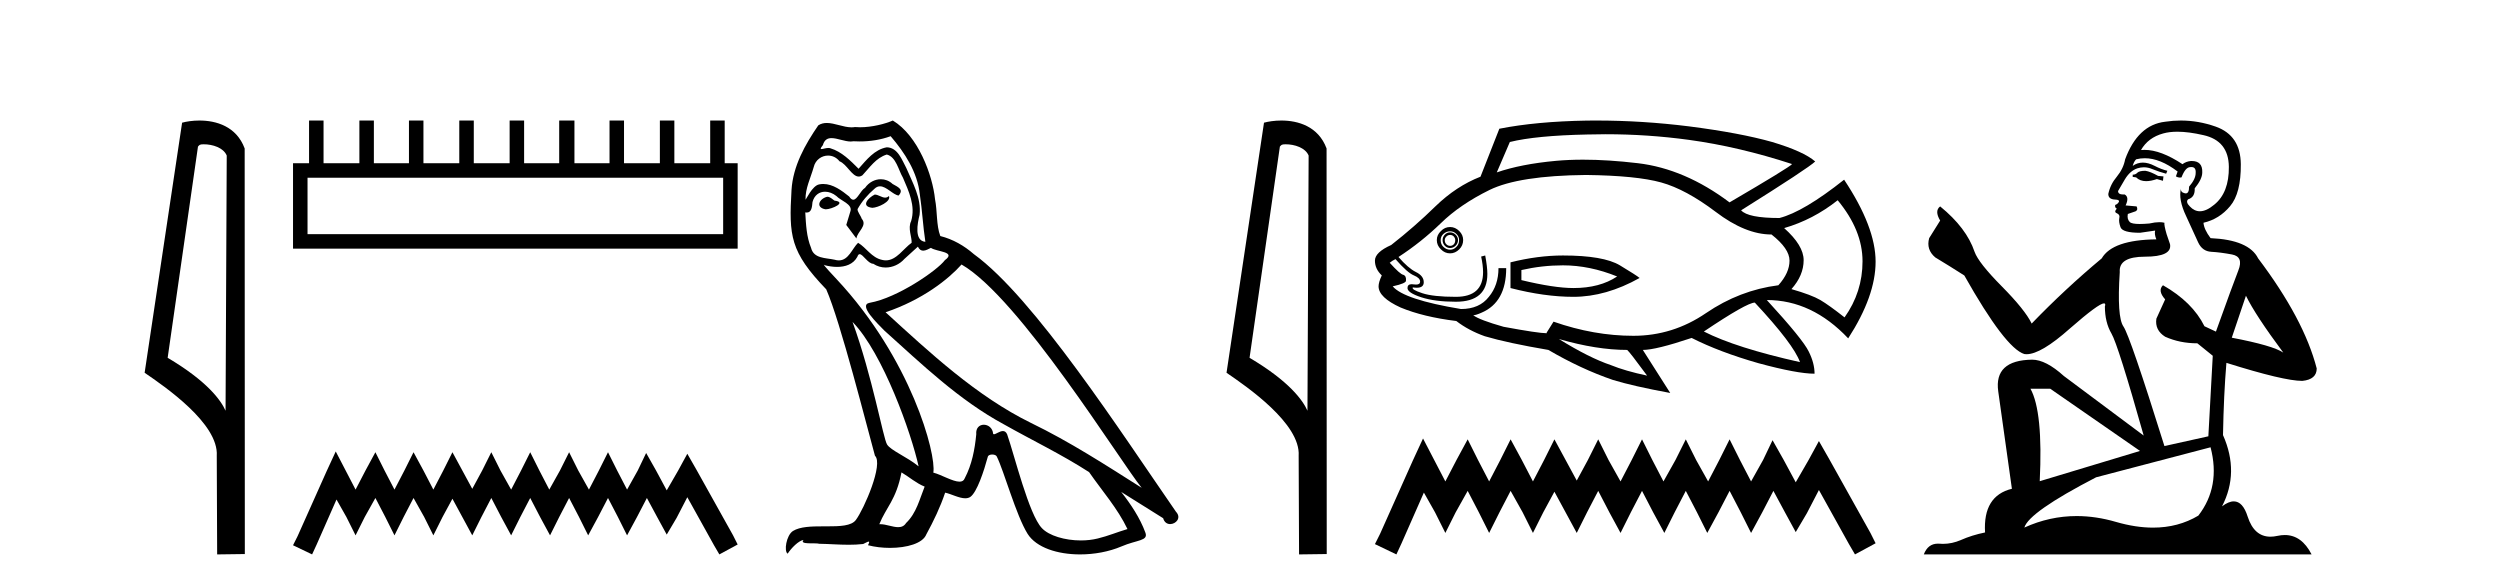
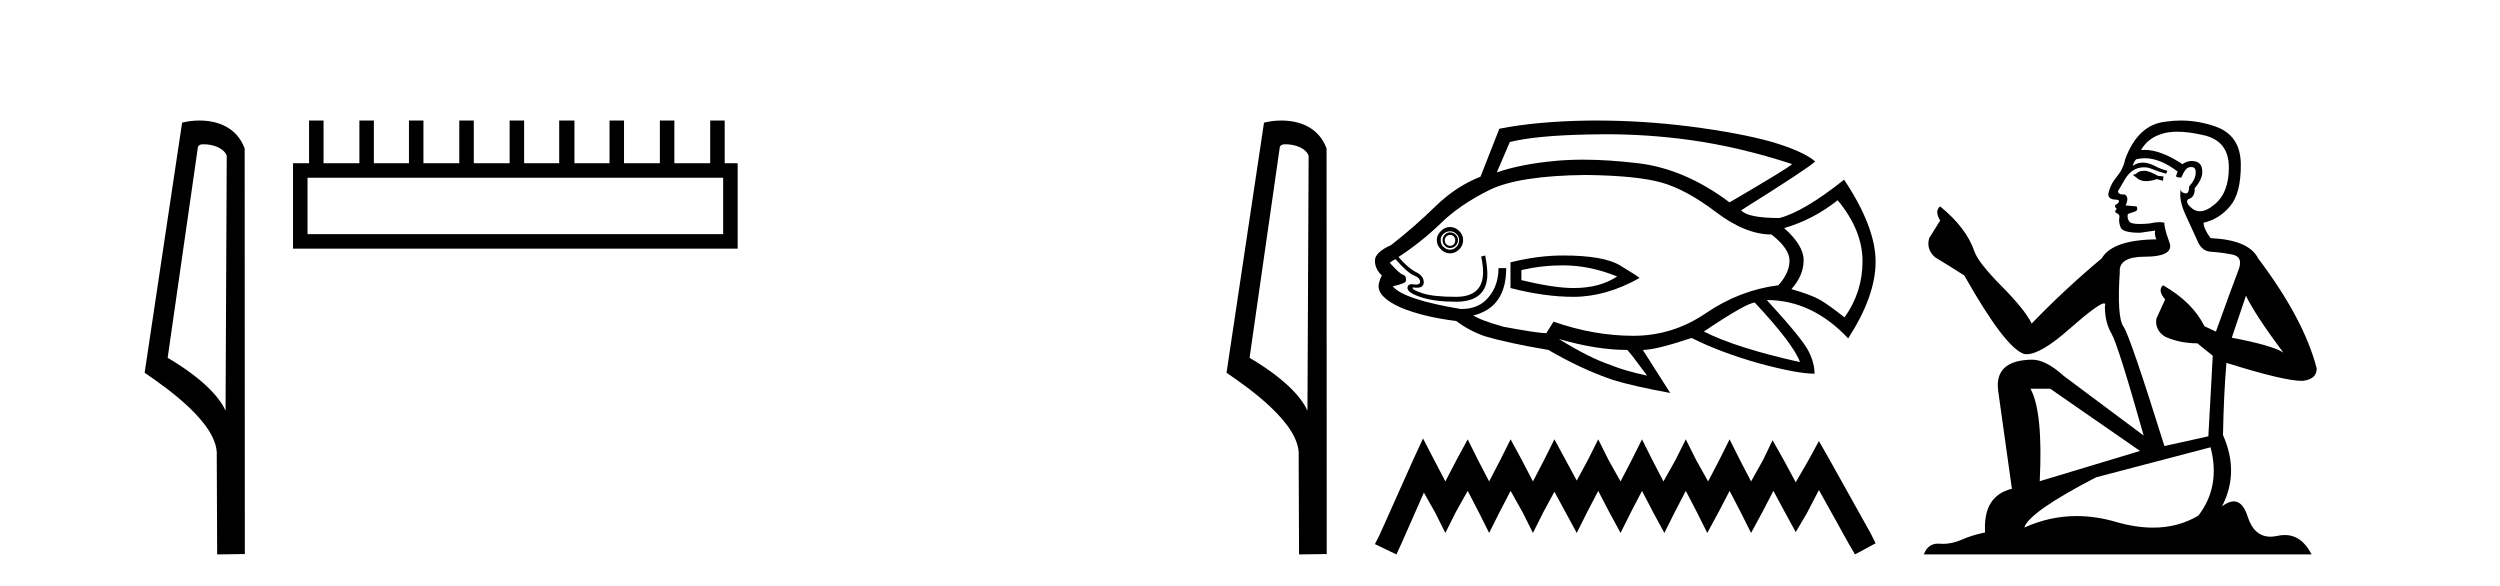
<svg xmlns="http://www.w3.org/2000/svg" width="175.0" height="41.0">
  <path d="M 14.259 10.1 C 14.884 10.1 15.648 10.34 15.871 10.89 L 15.789 28.751 L 15.789 28.751 C 15.473 28.034 14.531 26.699 11.736 25.046 L 13.858 10.263 C 13.958 10.157 13.955 10.1 14.259 10.1 ZM 15.789 28.751 L 15.789 28.751 C 15.789 28.751 15.789 28.751 15.789 28.751 L 15.789 28.751 L 15.789 28.751 ZM 13.962 8.437 C 13.484 8.437 13.053 8.505 12.747 8.588 L 10.124 26.094 C 11.512 27.044 15.325 29.648 15.173 31.91 L 15.201 38.809 L 17.138 38.783 L 17.127 10.393 C 16.551 8.837 15.12 8.437 13.962 8.437 Z" style="fill:#000000;stroke:none" />
  <path d="M 50.621 12.441 L 50.621 16.391 L 21.527 16.391 L 21.527 12.441 ZM 21.634 8.437 L 21.634 11.426 L 20.512 11.426 L 20.512 17.405 L 51.636 17.405 L 51.636 11.426 L 50.728 11.426 L 50.728 8.437 L 49.714 8.437 L 49.714 11.426 L 47.205 11.426 L 47.205 8.437 L 46.191 8.437 L 46.191 11.426 L 43.681 11.426 L 43.681 8.437 L 42.667 8.437 L 42.667 11.426 L 40.211 11.426 L 40.211 8.437 L 39.144 8.437 L 39.144 11.426 L 36.688 11.426 L 36.688 8.437 L 35.674 8.437 L 35.674 11.426 L 33.165 11.426 L 33.165 8.437 L 32.15 8.437 L 32.15 11.426 L 29.641 11.426 L 29.641 8.437 L 28.627 8.437 L 28.627 11.426 L 26.171 11.426 L 26.171 8.437 L 25.157 8.437 L 25.157 11.426 L 22.648 11.426 L 22.648 8.437 Z" style="fill:#000000;stroke:none" />
-   <path d="M 23.502 31.602 L 22.861 32.99 L 20.833 37.528 L 20.512 38.169 L 21.847 38.809 L 22.167 38.115 L 23.555 34.966 L 24.249 36.193 L 24.89 37.475 L 25.531 36.193 L 26.278 34.859 L 26.972 36.193 L 27.613 37.475 L 28.253 36.193 L 28.947 34.859 L 29.695 36.193 L 30.335 37.475 L 30.976 36.193 L 31.67 34.912 L 32.364 36.193 L 33.058 37.475 L 33.698 36.193 L 34.392 34.859 L 35.086 36.193 L 35.78 37.475 L 36.421 36.193 L 37.115 34.859 L 37.809 36.193 L 38.503 37.475 L 39.144 36.193 L 39.838 34.859 L 40.532 36.193 L 41.172 37.475 L 41.866 36.193 L 42.56 34.859 L 43.254 36.193 L 43.895 37.475 L 44.589 36.193 L 45.283 34.859 L 46.03 36.247 L 46.671 37.421 L 47.365 36.247 L 48.112 34.805 L 49.981 38.169 L 50.355 38.809 L 51.636 38.115 L 51.315 37.475 L 48.753 32.884 L 48.112 31.763 L 47.472 32.937 L 46.671 34.325 L 45.924 32.937 L 45.23 31.709 L 44.642 32.937 L 43.895 34.272 L 43.201 32.937 L 42.56 31.656 L 41.92 32.937 L 41.226 34.272 L 40.478 32.937 L 39.838 31.656 L 39.197 32.937 L 38.45 34.272 L 37.756 32.937 L 37.115 31.656 L 36.474 32.937 L 35.78 34.272 L 35.033 32.937 L 34.392 31.656 L 33.752 32.937 L 33.058 34.218 L 32.364 32.937 L 31.67 31.656 L 31.029 32.937 L 30.335 34.272 L 29.641 32.937 L 28.947 31.656 L 28.307 32.937 L 27.613 34.272 L 26.919 32.937 L 26.278 31.656 L 25.584 32.937 L 24.89 34.272 L 24.196 32.937 L 23.502 31.602 Z" style="fill:#000000;stroke:none" />
-   <path d="M 61.231 13.619 C 60.775 13.839 60.218 14.447 61.062 14.548 C 61.467 14.531 62.395 14.109 62.227 13.721 L 62.227 13.721 C 62.139 13.804 62.05 13.834 61.961 13.834 C 61.722 13.834 61.476 13.619 61.231 13.619 ZM 57.905 13.771 C 57.348 13.906 57.061 14.514 57.77 14.649 C 57.781 14.65 57.794 14.651 57.807 14.651 C 58.215 14.651 59.327 14.156 58.411 14.042 C 58.259 13.94 58.107 13.771 57.905 13.771 ZM 62.345 9.534 C 63.341 10.699 64.219 12.049 64.387 13.603 C 64.556 14.717 64.607 15.831 64.776 16.928 C 63.982 16.861 64.219 15.628 64.371 15.038 C 64.506 13.873 63.881 12.792 63.442 11.762 C 63.138 11.205 62.851 10.328 62.075 10.311 C 61.214 10.463 60.657 11.189 60.1 11.813 C 59.526 11.239 58.918 10.615 58.124 10.378 C 58.083 10.363 58.036 10.357 57.987 10.357 C 57.81 10.357 57.601 10.435 57.506 10.435 C 57.423 10.435 57.424 10.377 57.601 10.159 C 57.708 9.78 57.931 9.668 58.206 9.668 C 58.608 9.668 59.122 9.907 59.555 9.907 C 59.621 9.907 59.684 9.901 59.745 9.889 C 59.887 9.897 60.03 9.901 60.173 9.901 C 60.911 9.901 61.652 9.789 62.345 9.534 ZM 62.075 10.817 C 62.733 10.986 62.885 11.898 63.206 12.438 C 63.611 13.383 64.1 14.413 63.78 15.476 C 63.527 15.983 63.847 16.624 63.813 16.996 C 63.25 17.391 62.756 18.226 62.009 18.226 C 61.927 18.226 61.842 18.216 61.754 18.194 C 61.011 18.042 60.64 17.333 60.066 16.996 C 59.65 17.397 59.404 18.228 58.72 18.228 C 58.626 18.228 58.524 18.212 58.411 18.178 C 57.787 18.042 56.96 18.11 56.774 17.35 C 56.453 16.574 56.419 15.713 56.369 14.869 L 56.369 14.869 C 56.406 14.876 56.44 14.879 56.472 14.879 C 56.813 14.879 56.844 14.483 56.875 14.143 C 57.006 13.649 57.36 13.42 57.754 13.42 C 58.019 13.42 58.302 13.524 58.546 13.721 C 58.833 14.042 59.711 14.295 59.526 14.801 C 59.441 15.105 59.34 15.426 59.239 15.747 L 59.948 16.692 C 60.015 16.202 60.741 15.797 60.319 15.308 C 60.251 15.088 59.998 14.801 60.032 14.632 C 60.336 14.092 60.741 13.619 61.214 13.214 C 61.342 13.09 61.471 13.042 61.601 13.042 C 62.053 13.042 62.508 13.635 62.902 13.687 C 63.29 13.265 62.868 13.096 62.48 12.877 C 62.239 12.65 61.949 12.546 61.659 12.546 C 61.236 12.546 60.816 12.766 60.555 13.147 C 60.235 13.339 60.011 13.98 59.73 13.98 C 59.641 13.98 59.546 13.917 59.441 13.755 C 58.926 13.342 58.308 12.879 57.632 12.879 C 57.533 12.879 57.433 12.889 57.331 12.91 C 56.853 13.009 56.424 13.976 56.388 13.976 C 56.387 13.976 56.386 13.975 56.386 13.974 C 56.369 13.181 56.74 12.472 56.96 11.695 C 57.082 11.185 57.519 10.89 57.965 10.89 C 58.257 10.89 58.552 11.016 58.766 11.29 C 59.268 11.476 59.637 12.359 60.109 12.359 C 60.193 12.359 60.279 12.332 60.37 12.269 C 60.893 11.712 61.315 11.053 62.075 10.817 ZM 59.677 22.533 C 61.821 24.744 63.797 30.349 64.303 32.645 C 63.476 31.97 62.345 31.531 62.092 31.109 C 61.821 30.67 61.079 26.399 59.677 22.533 ZM 67.308 18.515 C 71.36 20.845 78.416 32.307 79.919 34.148 C 77.386 32.544 74.888 30.923 72.17 29.606 C 68.355 27.733 65.096 24.694 61.99 21.858 C 64.556 20.997 66.396 19.545 67.308 18.515 ZM 63.104 33.067 C 63.645 33.388 64.134 33.827 64.725 34.063 C 64.371 34.941 64.151 35.92 63.425 36.612 C 63.289 36.832 63.094 36.901 62.872 36.901 C 62.488 36.901 62.022 36.694 61.631 36.694 C 61.604 36.694 61.578 36.695 61.551 36.697 C 62.024 35.515 62.733 34.992 63.104 33.067 ZM 64.252 17.266 C 64.355 17.478 64.485 17.547 64.624 17.547 C 64.805 17.547 65.001 17.427 65.164 17.35 C 65.569 17.637 66.97 17.604 66.143 18.211 C 65.62 18.92 62.823 20.854 60.88 21.195 C 60.041 21.342 61.45 22.668 61.906 23.141 C 64.539 25.504 67.122 28.003 70.279 29.708 C 72.254 30.822 74.331 31.818 76.238 33.05 C 77.15 34.367 78.23 35.582 78.923 37.034 C 78.23 37.237 77.555 37.524 76.846 37.693 C 76.472 37.787 76.067 37.831 75.661 37.831 C 74.545 37.831 73.425 37.499 72.93 36.967 C 72.018 36.005 71.022 31.902 70.499 30.4 C 70.424 30.231 70.319 30.174 70.204 30.174 C 69.976 30.174 69.712 30.397 69.581 30.397 C 69.555 30.397 69.534 30.388 69.519 30.366 C 69.486 29.95 69.166 29.731 68.867 29.731 C 68.571 29.731 68.296 29.946 68.338 30.4 C 68.236 31.463 68.034 32.527 67.527 33.489 C 67.465 33.653 67.336 33.716 67.165 33.716 C 66.685 33.716 65.881 33.221 65.333 33.084 C 65.552 31.784 63.78 25.133 58.58 19.562 C 58.399 19.365 57.606 18.53 57.676 18.53 C 57.684 18.53 57.703 18.541 57.736 18.566 C 58.002 18.635 58.302 18.683 58.599 18.683 C 59.168 18.683 59.727 18.508 60.015 17.975 C 60.059 17.843 60.114 17.792 60.178 17.792 C 60.41 17.792 60.759 18.464 61.129 18.464 C 61.398 18.643 61.698 18.726 61.996 18.726 C 62.486 18.726 62.971 18.504 63.307 18.127 C 63.628 17.84 63.932 17.553 64.252 17.266 ZM 62.497 8.437 C 61.966 8.673 61.037 8.908 60.203 8.908 C 60.082 8.908 59.962 8.903 59.846 8.893 C 59.767 8.907 59.687 8.913 59.606 8.913 C 59.037 8.913 58.426 8.608 57.876 8.608 C 57.666 8.608 57.466 8.652 57.28 8.774 C 56.352 10.125 55.508 11.627 55.406 13.299 C 55.221 16.506 55.305 17.62 57.837 20.254 C 58.833 22.516 60.69 29.893 61.247 31.902 C 61.855 32.476 60.488 35.616 59.914 36.393 C 59.602 36.823 58.779 36.844 57.894 36.844 C 57.798 36.844 57.701 36.844 57.604 36.844 C 56.809 36.844 56.004 36.861 55.508 37.169 C 55.035 37.473 54.866 38.604 55.136 38.756 C 55.39 38.368 55.896 37.845 56.251 37.794 L 56.251 37.794 C 55.913 38.148 57.095 37.98 57.348 38.064 C 58.031 38.075 58.721 38.133 59.414 38.133 C 59.749 38.133 60.085 38.119 60.42 38.081 C 60.572 38.014 60.735 37.911 60.806 37.911 C 60.861 37.911 60.861 37.973 60.758 38.165 C 61.236 38.29 61.773 38.352 62.298 38.352 C 63.479 38.352 64.598 38.037 64.843 37.406 C 65.35 36.477 65.822 35.498 66.16 34.485 C 66.591 34.577 67.133 34.88 67.567 34.88 C 67.695 34.88 67.812 34.854 67.916 34.789 C 68.388 34.468 68.878 32.966 69.148 31.97 C 69.174 31.866 69.314 31.816 69.457 31.816 C 69.593 31.816 69.731 31.862 69.773 31.953 C 70.279 32.966 71.123 36.072 71.934 37.372 C 72.545 38.335 74.027 38.809 75.604 38.809 C 76.596 38.809 77.627 38.622 78.501 38.25 C 79.598 37.777 80.408 37.878 80.172 37.271 C 79.8 36.258 79.159 35.295 78.484 34.435 L 78.484 34.435 C 79.463 35.042 80.442 35.667 81.421 36.275 C 81.502 36.569 81.705 36.686 81.912 36.686 C 82.311 36.686 82.727 36.252 82.316 35.819 C 78.484 30.282 72.389 20.845 68.169 17.789 C 67.494 17.198 66.7 16.743 65.822 16.523 C 65.535 15.78 65.62 14.784 65.451 13.94 C 65.282 12.269 64.269 9.5 62.497 8.437 Z" style="fill:#000000;stroke:none" />
  <path d="M 89.992 10.1 C 90.617 10.1 91.381 10.34 91.604 10.89 L 91.522 28.751 L 91.522 28.751 C 91.205 28.034 90.264 26.699 87.469 25.046 L 89.591 10.263 C 89.691 10.157 89.688 10.1 89.992 10.1 ZM 91.522 28.751 L 91.522 28.751 C 91.522 28.751 91.522 28.751 91.522 28.751 L 91.522 28.751 L 91.522 28.751 ZM 89.695 8.437 C 89.217 8.437 88.786 8.505 88.48 8.588 L 85.857 26.094 C 87.245 27.044 91.058 29.648 90.906 31.91 L 90.934 38.809 L 92.871 38.783 L 92.86 10.393 C 92.284 8.837 90.853 8.437 89.695 8.437 Z" style="fill:#000000;stroke:none" />
  <path d="M 112.394 9.396 Q 115.342 9.396 118.22 9.79 Q 121.728 10.27 125.445 11.484 Q 125.296 11.694 121.068 14.167 Q 117.936 11.814 114.653 11.424 Q 112.562 11.177 110.814 11.177 Q 109.806 11.177 108.912 11.259 Q 106.468 11.484 104.775 12.068 L 105.689 9.94 Q 107.503 9.49 111.1 9.415 Q 111.749 9.396 112.394 9.396 ZM 101.507 16.445 Q 101.657 16.445 101.762 16.55 Q 101.866 16.67 101.866 16.805 Q 101.866 17 101.762 17.105 Q 101.657 17.21 101.507 17.21 Q 101.357 17.21 101.252 17.105 Q 101.132 17 101.132 16.805 Q 101.132 16.67 101.252 16.55 Q 101.357 16.445 101.507 16.445 ZM 101.507 16.266 Q 101.282 16.266 101.132 16.43 Q 100.982 16.595 100.982 16.805 Q 100.982 17.03 101.132 17.195 Q 101.282 17.36 101.507 17.36 Q 101.732 17.36 101.896 17.195 Q 102.061 17.03 102.061 16.805 Q 102.061 16.595 101.896 16.43 Q 101.732 16.266 101.507 16.266 ZM 101.507 16.191 Q 101.762 16.191 101.941 16.371 Q 102.136 16.55 102.136 16.805 Q 102.136 17.105 101.941 17.285 Q 101.762 17.48 101.507 17.48 Q 101.252 17.48 101.042 17.285 Q 100.847 17.105 100.847 16.805 Q 100.847 16.55 101.042 16.371 Q 101.252 16.191 101.507 16.191 ZM 101.507 15.891 Q 101.132 15.891 100.862 16.176 Q 100.577 16.445 100.577 16.805 Q 100.577 17.18 100.862 17.45 Q 101.132 17.735 101.507 17.735 Q 101.866 17.735 102.151 17.45 Q 102.421 17.18 102.421 16.805 Q 102.421 16.445 102.151 16.176 Q 101.866 15.891 101.507 15.891 ZM 109.406 18.574 Q 111.28 18.574 113.199 19.353 Q 111.985 20.163 110.141 20.163 Q 108.792 20.163 106.498 19.608 L 106.498 18.904 Q 107.937 18.574 109.406 18.574 ZM 109.406 17.884 Q 107.653 17.884 105.734 18.364 L 105.734 20.163 Q 108.117 20.778 110.141 20.778 Q 112.419 20.778 114.773 19.458 Q 114.563 19.279 113.394 18.574 Q 112.239 17.884 109.406 17.884 ZM 128.638 14.017 Q 130.377 16.116 130.377 18.289 Q 130.377 20.448 129.118 22.217 Q 128.054 21.377 127.424 21.002 Q 126.81 20.643 125.401 20.238 Q 126.255 19.279 126.255 18.214 Q 126.255 17.18 124.891 15.966 Q 126.914 15.381 128.638 14.017 ZM 111.025 12.248 Q 114.563 12.293 116.287 12.773 Q 118.011 13.253 120.094 14.827 Q 122.178 16.415 124.006 16.415 Q 125.266 17.405 125.266 18.244 Q 125.266 19.099 124.486 19.968 Q 121.773 20.313 119.42 21.917 Q 117.096 23.506 114.338 23.506 Q 111.58 23.506 108.747 22.516 L 108.267 23.281 L 108.267 23.326 Q 107.683 23.326 105.254 22.876 Q 103.56 22.396 103.126 22.067 Q 103.306 22.067 103.71 21.887 Q 105.434 21.152 105.434 18.769 L 104.894 18.769 Q 104.894 19.968 104.22 20.778 Q 103.56 21.632 102.271 21.632 Q 98.269 20.972 97.489 20.043 Q 98.449 19.833 98.419 19.638 Q 98.449 19.309 98.224 19.234 Q 98.014 19.204 97.28 18.394 Q 97.459 18.244 97.684 18.139 Q 98.524 19.099 98.973 19.279 Q 99.408 19.458 99.408 19.713 Q 99.408 19.92 99.123 19.92 Q 99.056 19.92 98.973 19.908 Q 98.89 19.894 98.822 19.894 Q 98.524 19.894 98.524 20.163 Q 98.524 20.493 99.483 20.808 Q 100.442 21.122 101.911 21.122 Q 104.115 21.122 104.115 19.174 Q 104.115 18.694 103.965 17.884 L 103.68 17.959 Q 103.815 18.574 103.815 19.054 Q 103.815 20.778 101.911 20.778 Q 100.323 20.778 99.558 20.523 Q 98.779 20.268 98.899 20.118 L 98.899 20.118 Q 99.051 20.142 99.174 20.142 Q 99.663 20.142 99.663 19.758 Q 99.663 19.309 99.108 19.039 Q 98.569 18.769 97.894 17.989 Q 99.483 16.955 100.847 15.636 Q 102.196 14.317 104.265 13.298 Q 106.318 12.293 111.025 12.248 ZM 122.837 21.182 Q 125.55 24.09 126 25.349 Q 121.503 24.345 119.27 23.206 Q 122.283 21.182 122.837 21.182 ZM 109.122 23.731 Q 111.76 24.495 113.903 24.495 Q 114.083 24.645 115.297 26.294 Q 113.753 25.964 112.764 25.559 Q 111.25 25.05 109.122 23.731 ZM 111.732 8.437 Q 111.408 8.437 111.085 8.441 Q 107.533 8.501 104.954 9.011 L 103.635 12.368 Q 101.941 13.028 100.487 14.437 Q 99.033 15.861 97.385 17.15 Q 96.245 17.66 96.245 18.244 Q 96.245 18.829 96.725 19.279 Q 96.5 19.758 96.5 20.043 Q 96.5 20.823 98.044 21.527 Q 99.633 22.187 101.941 22.471 Q 102.796 23.131 103.935 23.536 Q 105.554 24.015 108.387 24.495 Q 110.666 25.829 112.899 26.594 Q 114.308 27.028 116.916 27.508 L 114.998 24.495 Q 115.912 24.495 118.415 23.656 Q 120.364 24.645 123.092 25.424 Q 125.805 26.159 127.019 26.159 Q 127.019 25.424 126.615 24.615 Q 126.21 23.761 123.677 21.002 Q 126.84 21.002 129.373 23.686 Q 131.292 20.718 131.292 18.319 Q 131.292 15.891 129.088 12.578 Q 126.255 14.827 124.561 15.261 Q 122.358 15.261 121.878 14.722 Q 126.585 11.769 127.064 11.304 Q 126.255 10.599 124.051 9.94 Q 121.833 9.31 118.235 8.846 Q 114.965 8.437 111.732 8.437 Z" style="fill:#000000;stroke:none" />
  <path d="M 99.612 30.694 L 98.89 32.257 L 96.606 37.367 L 96.245 38.088 L 97.748 38.809 L 98.109 38.028 L 99.672 34.481 L 100.453 35.864 L 101.175 37.306 L 101.896 35.864 L 102.738 34.361 L 103.519 35.864 L 104.24 37.306 L 104.962 35.864 L 105.743 34.361 L 106.585 35.864 L 107.306 37.306 L 108.028 35.864 L 108.809 34.421 L 109.591 35.864 L 110.372 37.306 L 111.093 35.864 L 111.875 34.361 L 112.656 35.864 L 113.438 37.306 L 114.159 35.864 L 114.941 34.361 L 115.722 35.864 L 116.504 37.306 L 117.225 35.864 L 118.006 34.361 L 118.788 35.864 L 119.509 37.306 L 120.291 35.864 L 121.072 34.361 L 121.854 35.864 L 122.575 37.306 L 123.357 35.864 L 124.138 34.361 L 124.98 35.924 L 125.701 37.246 L 126.482 35.924 L 127.324 34.301 L 129.428 38.088 L 129.849 38.809 L 131.292 38.028 L 130.931 37.306 L 128.045 32.137 L 127.324 30.874 L 126.603 32.197 L 125.701 33.76 L 124.859 32.197 L 124.078 30.814 L 123.417 32.197 L 122.575 33.7 L 121.794 32.197 L 121.072 30.754 L 120.351 32.197 L 119.569 33.7 L 118.728 32.197 L 118.006 30.754 L 117.285 32.197 L 116.443 33.7 L 115.662 32.197 L 114.941 30.754 L 114.219 32.197 L 113.438 33.7 L 112.596 32.197 L 111.875 30.754 L 111.153 32.197 L 110.372 33.64 L 109.591 32.197 L 108.809 30.754 L 108.088 32.197 L 107.306 33.7 L 106.525 32.197 L 105.743 30.754 L 105.022 32.197 L 104.24 33.7 L 103.459 32.197 L 102.738 30.754 L 101.956 32.197 L 101.175 33.7 L 100.393 32.197 L 99.612 30.694 Z" style="fill:#000000;stroke:none" />
-   <path d="M 150.178 11.955 Q 149.751 11.955 149.614 12.091 Q 149.494 12.228 149.289 12.228 L 149.289 12.382 L 149.529 12.416 Q 149.794 12.681 150.233 12.681 Q 150.559 12.681 150.981 12.535 L 151.408 12.655 L 151.442 12.348 L 151.066 12.313 Q 150.519 12.006 150.178 11.955 ZM 152.415 9.22 Q 153.204 9.22 154.244 9.46 Q 156.003 9.853 156.02 11.681 Q 156.037 13.492 154.995 14.329 Q 154.444 14.788 153.992 14.788 Q 153.603 14.788 153.287 14.449 Q 152.979 14.141 153.167 13.953 Q 153.663 13.8 153.629 13.185 Q 154.158 12.535 154.158 12.074 Q 154.191 11.27 153.42 11.27 Q 153.388 11.27 153.355 11.271 Q 153.014 11.305 152.774 11.493 Q 151.263 10.491 150.114 10.491 Q 149.99 10.491 149.87 10.503 L 149.87 10.503 Q 150.366 9.631 151.425 9.341 Q 151.857 9.22 152.415 9.22 ZM 157.216 20.701 Q 157.882 22.068 159.83 24.682 Q 159.095 24.186 156.225 23.639 L 157.216 20.701 ZM 150.133 11.076 Q 151.21 11.076 152.433 12.006 L 152.313 12.348 Q 152.457 12.431 152.592 12.431 Q 152.65 12.431 152.706 12.416 Q 152.979 11.698 153.321 11.698 Q 153.362 11.693 153.399 11.693 Q 153.728 11.693 153.697 12.108 Q 153.697 12.535 153.236 13.065 Q 153.236 13.538 153.006 13.538 Q 152.97 13.538 152.928 13.526 Q 152.621 13.458 152.672 13.185 L 152.672 13.185 Q 152.467 13.953 153.031 15.132 Q 153.577 16.328 153.868 16.96 Q 154.158 17.592 154.79 17.626 Q 155.422 17.66 156.242 17.814 Q 157.062 17.968 156.686 18.925 Q 156.311 19.881 155.115 23.212 L 154.312 22.837 Q 153.475 21.145 151.408 19.967 L 151.408 19.967 Q 151.015 20.342 151.561 20.957 L 150.946 22.307 Q 150.827 23.11 151.561 23.571 Q 152.586 24.032 153.816 24.032 L 154.893 24.904 L 154.585 30.541 L 151.51 31.224 Q 149.102 23.52 148.64 22.854 Q 148.179 22.187 148.384 19.044 Q 148.299 17.968 150.144 17.968 Q 152.057 17.968 151.903 17.097 L 151.664 16.396 Q 151.476 15.747 151.51 15.593 Q 151.36 15.552 151.16 15.552 Q 150.861 15.552 150.451 15.645 Q 150.064 15.679 149.783 15.679 Q 149.221 15.679 149.084 15.542 Q 148.879 15.337 148.948 14.978 L 149.494 14.79 Q 149.682 14.688 149.563 14.449 L 148.794 14.38 Q 149.067 13.8 148.726 13.612 Q 148.674 13.615 148.629 13.615 Q 148.264 13.615 148.264 13.373 Q 148.384 13.15 148.743 12.553 Q 149.102 11.955 149.614 11.784 Q 149.844 11.71 150.071 11.71 Q 150.366 11.71 150.656 11.835 Q 151.169 12.04 151.63 12.16 L 151.715 11.955 Q 151.288 11.852 150.827 11.613 Q 150.383 11.382 149.998 11.382 Q 149.614 11.382 149.289 11.613 Q 149.375 11.305 149.529 11.152 Q 149.825 11.076 150.133 11.076 ZM 143.515 27.21 L 149.802 31.566 L 142.781 33.684 Q 143.02 28.816 142.132 27.21 ZM 154.739 31.31 Q 155.456 34.06 153.885 36.093 Q 152.477 36.934 150.715 36.934 Q 149.505 36.934 148.128 36.537 Q 146.716 36.124 145.364 36.124 Q 143.476 36.124 141.705 36.93 Q 142.012 35.854 146.727 33.411 L 154.739 31.31 ZM 152.66 8.437 Q 152.113 8.437 151.561 8.521 Q 149.648 8.743 148.76 11.152 Q 148.64 11.801 148.179 12.365 Q 147.718 12.911 147.581 13.578 Q 147.581 13.953 148.059 13.97 Q 148.538 13.988 148.179 14.295 Q 148.025 14.329 148.059 14.449 Q 148.077 14.568 148.179 14.603 Q 147.957 14.842 148.179 14.927 Q 148.418 15.03 148.35 15.269 Q 148.299 15.525 148.435 15.901 Q 148.572 16.294 149.802 16.294 L 150.861 16.14 L 150.861 16.14 Q 150.793 16.396 150.946 16.755 Q 147.872 16.789 147.12 18.087 Q 144.54 20.24 142.217 22.649 Q 141.756 21.692 140.116 20.035 Q 138.493 18.395 138.22 17.626 Q 137.656 15.952 135.811 14.449 Q 135.401 14.756 135.811 15.44 L 135.042 16.67 Q 134.82 17.472 135.469 18.019 Q 136.46 18.617 137.502 19.283 Q 140.372 24.374 141.705 24.784 Q 141.778 24.795 141.858 24.795 Q 142.872 24.795 144.899 22.99 Q 146.907 21.235 147.281 21.235 Q 147.413 21.235 147.342 21.453 Q 147.342 22.563 147.803 23.349 Q 148.264 24.135 150.058 30.49 L 144.472 26.322 Q 143.208 25.177 142.251 25.177 Q 139.569 25.211 139.877 27.398 L 140.833 34.214 Q 138.8 34.709 138.954 37.272 Q 138.032 37.46 137.263 37.801 Q 136.642 38.07 136.009 38.07 Q 135.876 38.07 135.742 38.058 Q 135.696 38.055 135.652 38.055 Q 134.955 38.055 134.666 38.809 L 161.811 38.809 Q 161.119 37.452 159.934 37.452 Q 159.688 37.452 159.42 37.511 Q 159.161 37.568 158.931 37.568 Q 157.79 37.568 157.336 36.161 Q 156.999 35.096 156.364 35.096 Q 156.002 35.096 155.542 35.444 Q 156.772 33.069 155.61 30.456 Q 155.661 27.62 155.849 25.399 Q 159.864 26.663 161.162 26.663 Q 162.17 26.561 162.17 25.792 Q 161.282 22.341 158.07 18.087 Q 157.421 16.789 154.739 16.67 Q 154.278 16.055 154.244 15.593 Q 155.354 15.337 156.106 14.432 Q 156.874 13.526 156.857 11.493 Q 156.84 9.478 155.098 8.863 Q 153.891 8.437 152.66 8.437 Z" style="fill:#000000;stroke:none" />
+   <path d="M 150.178 11.955 Q 149.751 11.955 149.614 12.091 Q 149.494 12.228 149.289 12.228 L 149.529 12.416 Q 149.794 12.681 150.233 12.681 Q 150.559 12.681 150.981 12.535 L 151.408 12.655 L 151.442 12.348 L 151.066 12.313 Q 150.519 12.006 150.178 11.955 ZM 152.415 9.22 Q 153.204 9.22 154.244 9.46 Q 156.003 9.853 156.02 11.681 Q 156.037 13.492 154.995 14.329 Q 154.444 14.788 153.992 14.788 Q 153.603 14.788 153.287 14.449 Q 152.979 14.141 153.167 13.953 Q 153.663 13.8 153.629 13.185 Q 154.158 12.535 154.158 12.074 Q 154.191 11.27 153.42 11.27 Q 153.388 11.27 153.355 11.271 Q 153.014 11.305 152.774 11.493 Q 151.263 10.491 150.114 10.491 Q 149.99 10.491 149.87 10.503 L 149.87 10.503 Q 150.366 9.631 151.425 9.341 Q 151.857 9.22 152.415 9.22 ZM 157.216 20.701 Q 157.882 22.068 159.83 24.682 Q 159.095 24.186 156.225 23.639 L 157.216 20.701 ZM 150.133 11.076 Q 151.21 11.076 152.433 12.006 L 152.313 12.348 Q 152.457 12.431 152.592 12.431 Q 152.65 12.431 152.706 12.416 Q 152.979 11.698 153.321 11.698 Q 153.362 11.693 153.399 11.693 Q 153.728 11.693 153.697 12.108 Q 153.697 12.535 153.236 13.065 Q 153.236 13.538 153.006 13.538 Q 152.97 13.538 152.928 13.526 Q 152.621 13.458 152.672 13.185 L 152.672 13.185 Q 152.467 13.953 153.031 15.132 Q 153.577 16.328 153.868 16.96 Q 154.158 17.592 154.79 17.626 Q 155.422 17.66 156.242 17.814 Q 157.062 17.968 156.686 18.925 Q 156.311 19.881 155.115 23.212 L 154.312 22.837 Q 153.475 21.145 151.408 19.967 L 151.408 19.967 Q 151.015 20.342 151.561 20.957 L 150.946 22.307 Q 150.827 23.11 151.561 23.571 Q 152.586 24.032 153.816 24.032 L 154.893 24.904 L 154.585 30.541 L 151.51 31.224 Q 149.102 23.52 148.64 22.854 Q 148.179 22.187 148.384 19.044 Q 148.299 17.968 150.144 17.968 Q 152.057 17.968 151.903 17.097 L 151.664 16.396 Q 151.476 15.747 151.51 15.593 Q 151.36 15.552 151.16 15.552 Q 150.861 15.552 150.451 15.645 Q 150.064 15.679 149.783 15.679 Q 149.221 15.679 149.084 15.542 Q 148.879 15.337 148.948 14.978 L 149.494 14.79 Q 149.682 14.688 149.563 14.449 L 148.794 14.38 Q 149.067 13.8 148.726 13.612 Q 148.674 13.615 148.629 13.615 Q 148.264 13.615 148.264 13.373 Q 148.384 13.15 148.743 12.553 Q 149.102 11.955 149.614 11.784 Q 149.844 11.71 150.071 11.71 Q 150.366 11.71 150.656 11.835 Q 151.169 12.04 151.63 12.16 L 151.715 11.955 Q 151.288 11.852 150.827 11.613 Q 150.383 11.382 149.998 11.382 Q 149.614 11.382 149.289 11.613 Q 149.375 11.305 149.529 11.152 Q 149.825 11.076 150.133 11.076 ZM 143.515 27.21 L 149.802 31.566 L 142.781 33.684 Q 143.02 28.816 142.132 27.21 ZM 154.739 31.31 Q 155.456 34.06 153.885 36.093 Q 152.477 36.934 150.715 36.934 Q 149.505 36.934 148.128 36.537 Q 146.716 36.124 145.364 36.124 Q 143.476 36.124 141.705 36.93 Q 142.012 35.854 146.727 33.411 L 154.739 31.31 ZM 152.66 8.437 Q 152.113 8.437 151.561 8.521 Q 149.648 8.743 148.76 11.152 Q 148.64 11.801 148.179 12.365 Q 147.718 12.911 147.581 13.578 Q 147.581 13.953 148.059 13.97 Q 148.538 13.988 148.179 14.295 Q 148.025 14.329 148.059 14.449 Q 148.077 14.568 148.179 14.603 Q 147.957 14.842 148.179 14.927 Q 148.418 15.03 148.35 15.269 Q 148.299 15.525 148.435 15.901 Q 148.572 16.294 149.802 16.294 L 150.861 16.14 L 150.861 16.14 Q 150.793 16.396 150.946 16.755 Q 147.872 16.789 147.12 18.087 Q 144.54 20.24 142.217 22.649 Q 141.756 21.692 140.116 20.035 Q 138.493 18.395 138.22 17.626 Q 137.656 15.952 135.811 14.449 Q 135.401 14.756 135.811 15.44 L 135.042 16.67 Q 134.82 17.472 135.469 18.019 Q 136.46 18.617 137.502 19.283 Q 140.372 24.374 141.705 24.784 Q 141.778 24.795 141.858 24.795 Q 142.872 24.795 144.899 22.99 Q 146.907 21.235 147.281 21.235 Q 147.413 21.235 147.342 21.453 Q 147.342 22.563 147.803 23.349 Q 148.264 24.135 150.058 30.49 L 144.472 26.322 Q 143.208 25.177 142.251 25.177 Q 139.569 25.211 139.877 27.398 L 140.833 34.214 Q 138.8 34.709 138.954 37.272 Q 138.032 37.46 137.263 37.801 Q 136.642 38.07 136.009 38.07 Q 135.876 38.07 135.742 38.058 Q 135.696 38.055 135.652 38.055 Q 134.955 38.055 134.666 38.809 L 161.811 38.809 Q 161.119 37.452 159.934 37.452 Q 159.688 37.452 159.42 37.511 Q 159.161 37.568 158.931 37.568 Q 157.79 37.568 157.336 36.161 Q 156.999 35.096 156.364 35.096 Q 156.002 35.096 155.542 35.444 Q 156.772 33.069 155.61 30.456 Q 155.661 27.62 155.849 25.399 Q 159.864 26.663 161.162 26.663 Q 162.17 26.561 162.17 25.792 Q 161.282 22.341 158.07 18.087 Q 157.421 16.789 154.739 16.67 Q 154.278 16.055 154.244 15.593 Q 155.354 15.337 156.106 14.432 Q 156.874 13.526 156.857 11.493 Q 156.84 9.478 155.098 8.863 Q 153.891 8.437 152.66 8.437 Z" style="fill:#000000;stroke:none" />
</svg>